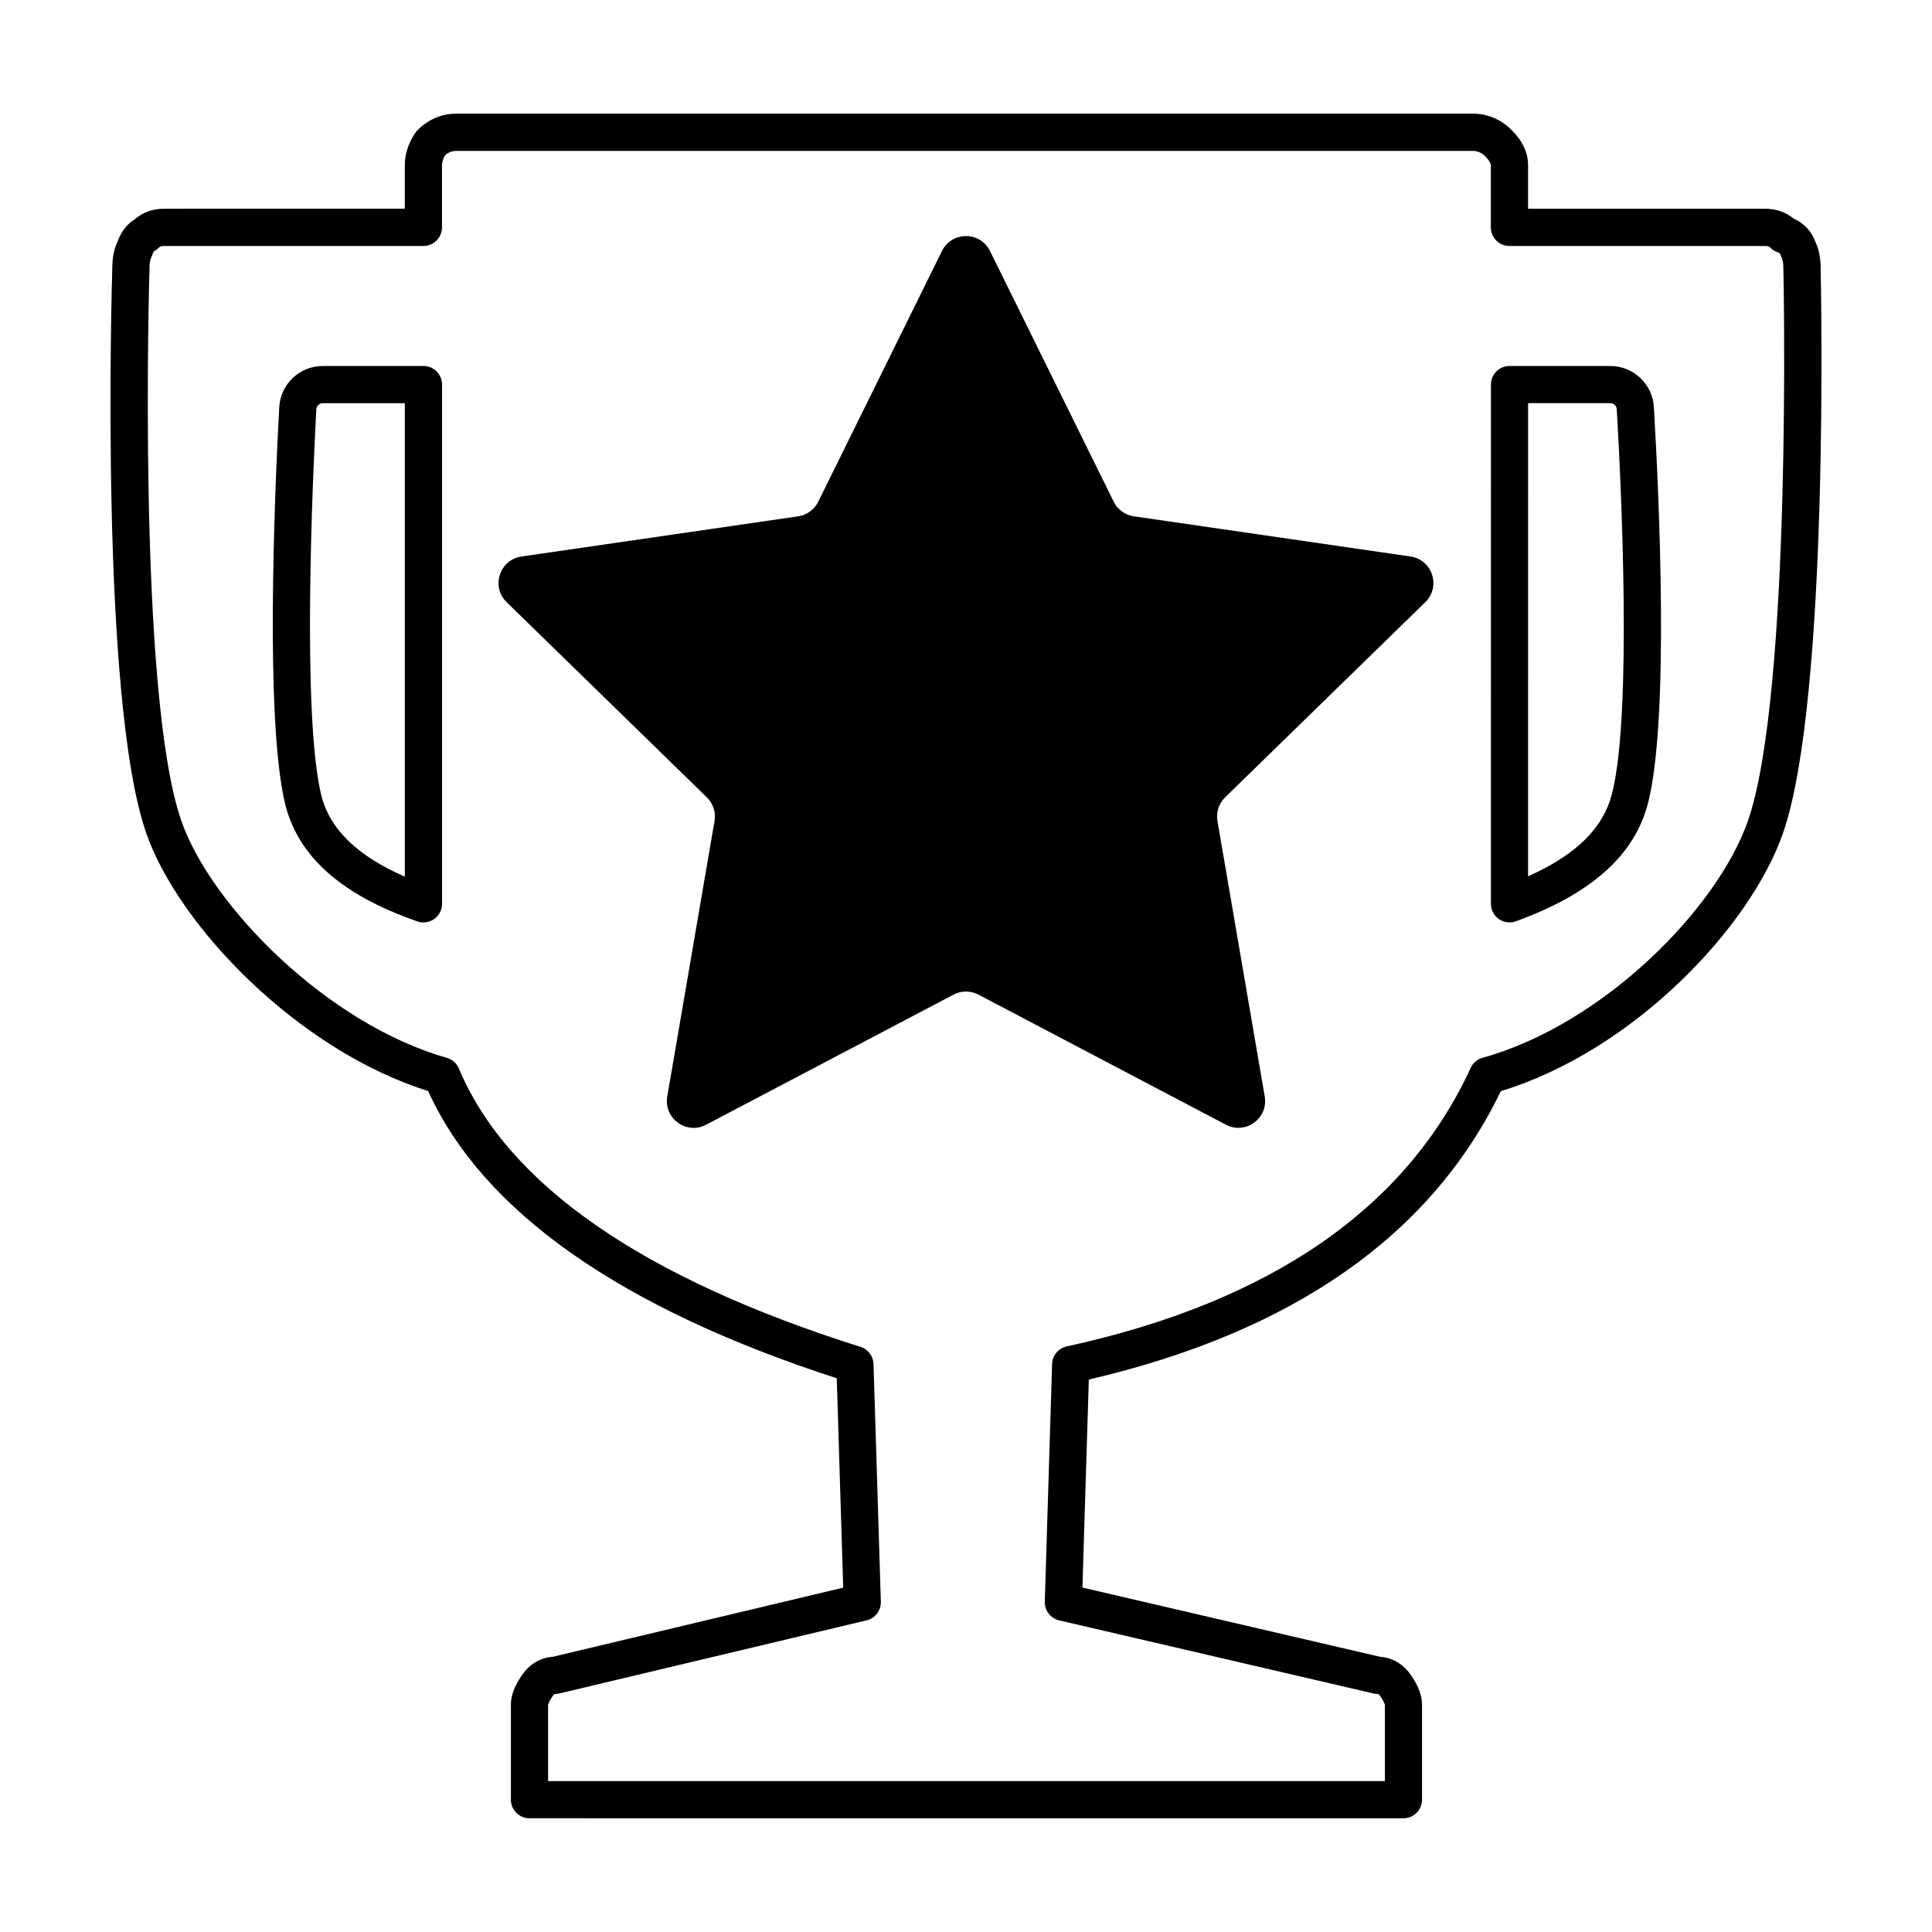
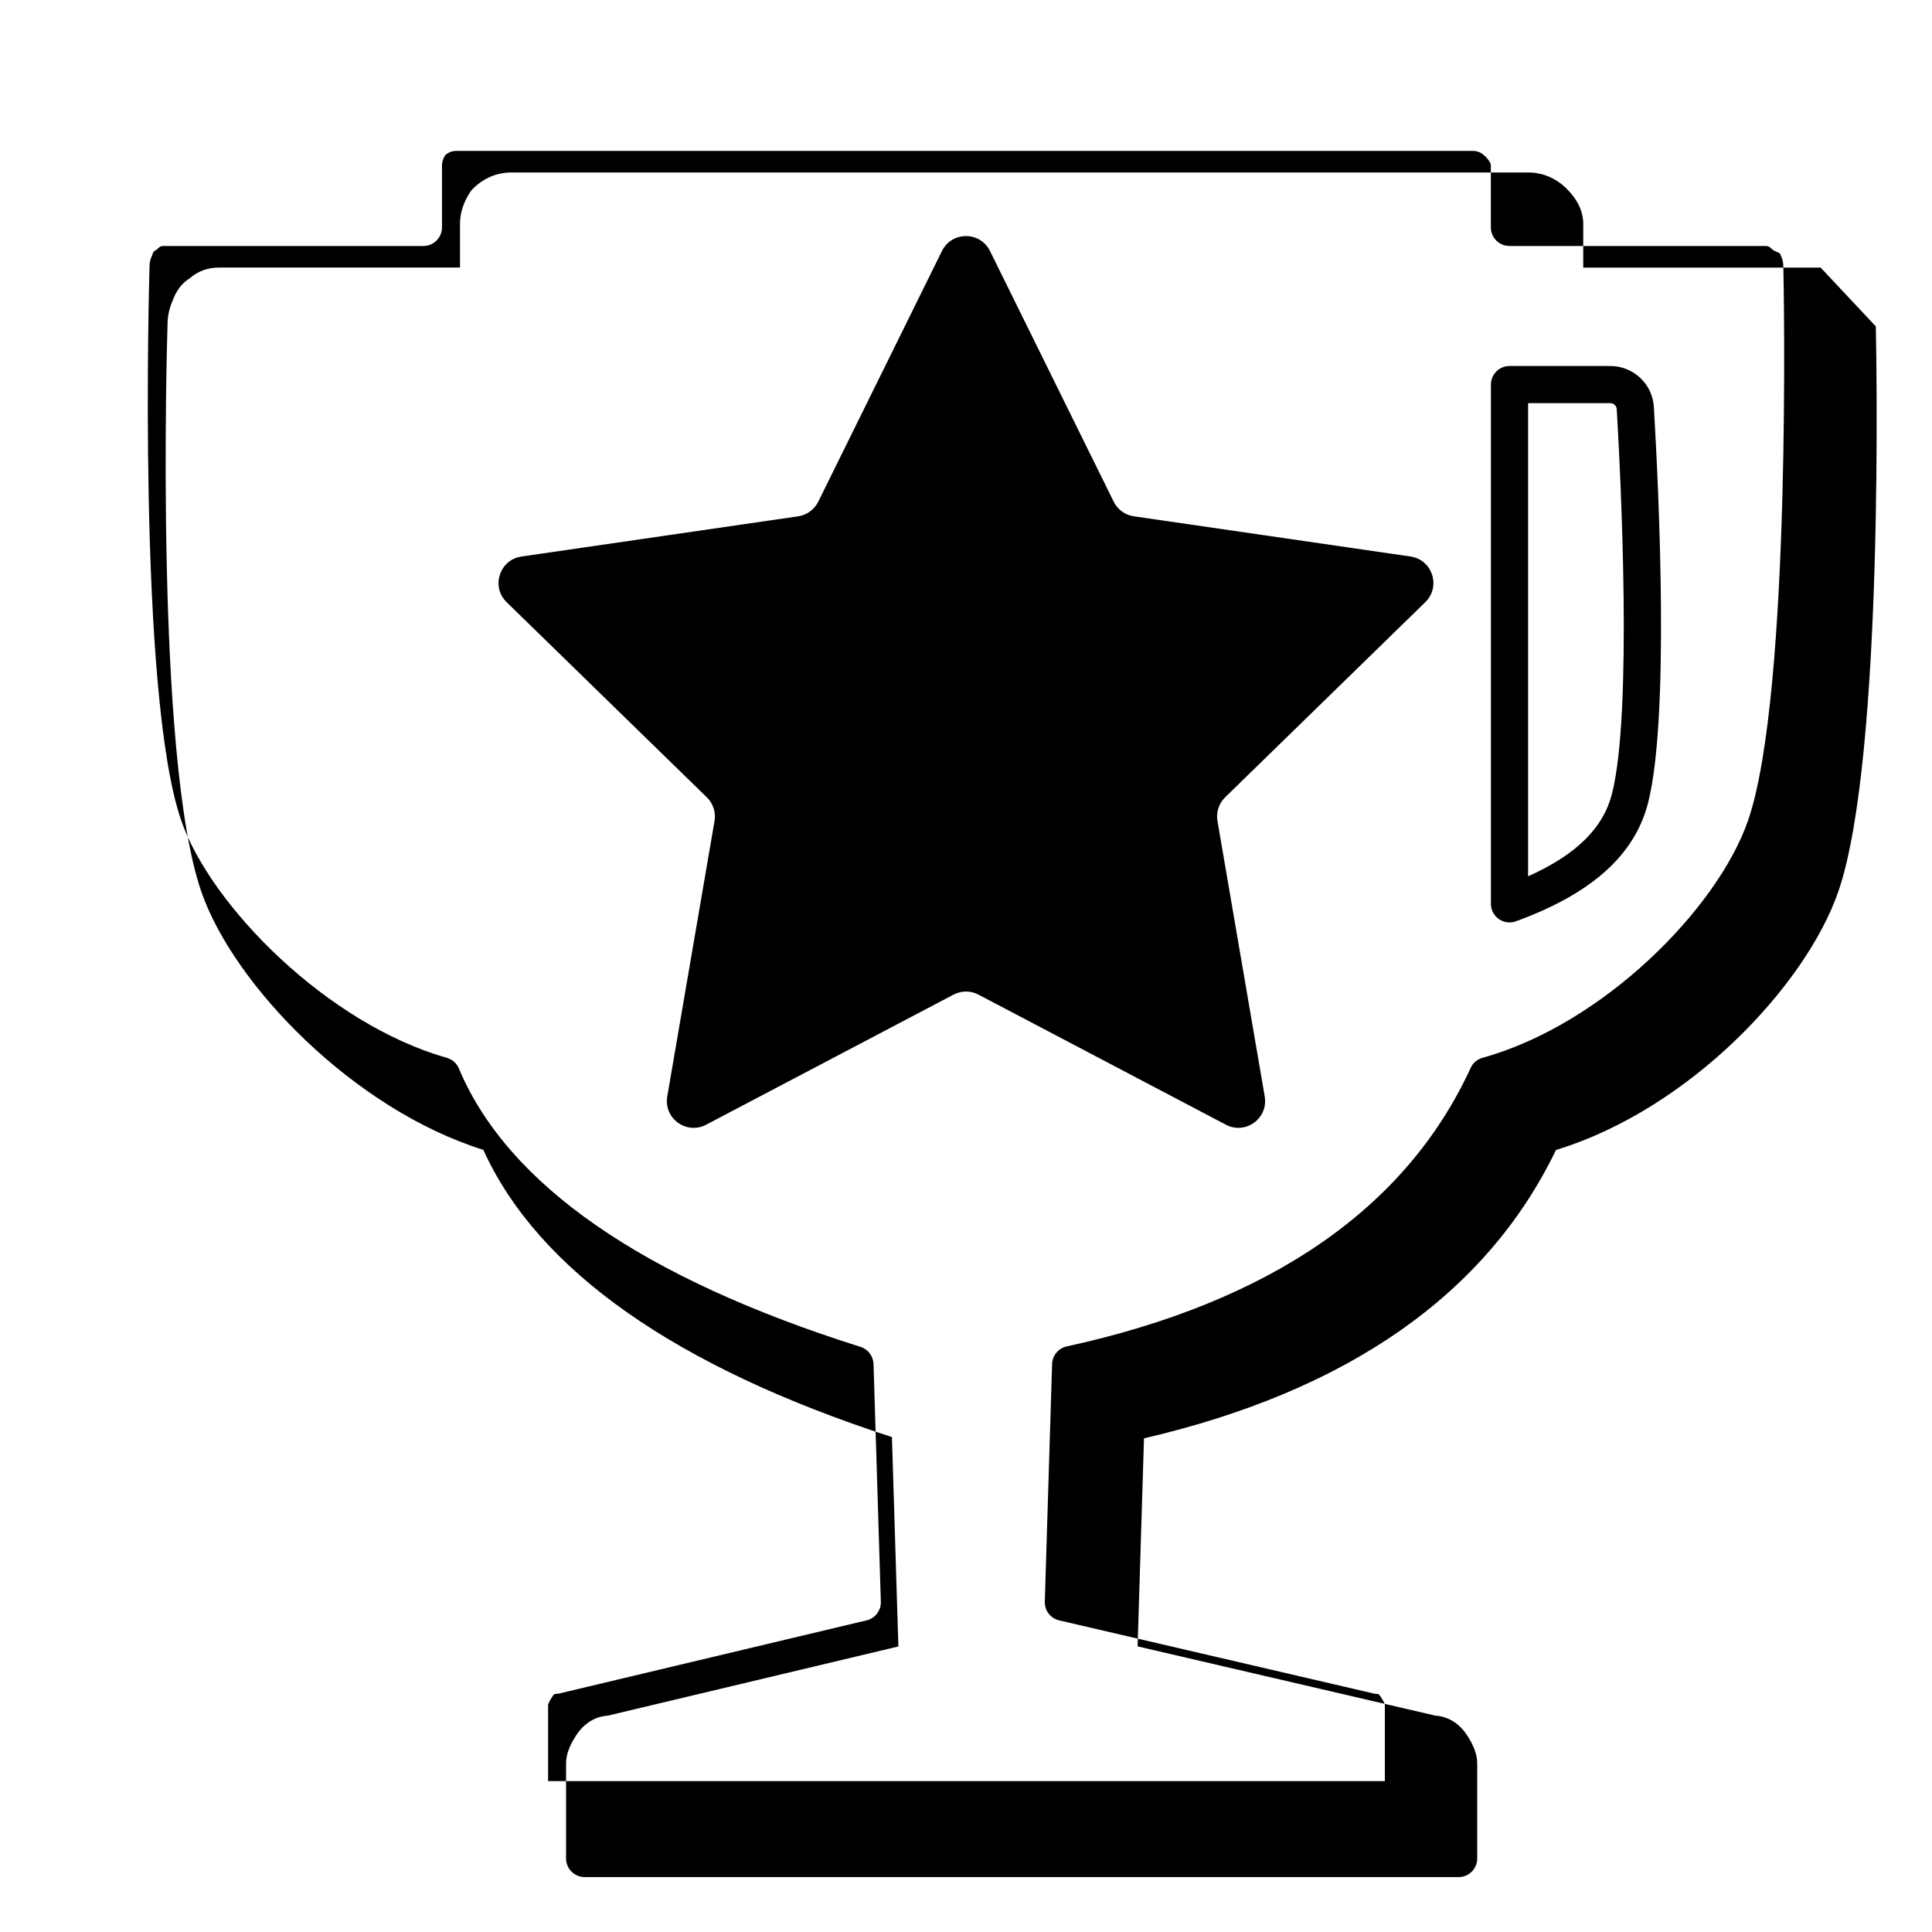
<svg xmlns="http://www.w3.org/2000/svg" fill="#000000" width="800px" height="800px" version="1.1" viewBox="144 144 512 512">
  <g>
-     <path d="m256.22 240.99h-26.676c-6.141 0-11.215 4.805-11.547 10.953-1.281 24.012-3.703 82.266 1.445 104.59 3.281 14.207 14.781 24.562 35.164 31.648 0.527 0.188 1.074 0.273 1.617 0.273 1.012 0 2.012-0.312 2.856-0.91 1.301-0.922 2.07-2.422 2.07-4.016v-137.61c-0.004-2.719-2.211-4.926-4.93-4.926zm-4.934 135.33c-12.832-5.594-20.133-12.832-22.25-22.008-5.004-21.688-2.191-83.441-1.211-101.84 0.051-0.91 0.801-1.621 1.707-1.621h21.75z" />
-     <path d="m626.48 214.91c0-2.559-0.449-4.82-1.34-6.731-1.055-2.898-3.047-5.039-5.809-6.254-2.074-1.707-4.637-2.602-7.473-2.602h-62.902v-11.551c0-3.285-1.461-6.414-4.352-9.301-2.848-2.848-6.398-4.352-10.27-4.352h-269.4c-3.871 0-7.422 1.5-10.27 4.352-0.23 0.227-0.438 0.48-0.621 0.75-1.832 2.75-2.762 5.629-2.762 8.543v11.547l-63.871 0.004c-2.973 0-5.648 0.988-7.777 2.863-2.039 1.258-3.566 3.273-4.539 6.004-0.883 1.906-1.328 4.156-1.328 6.57-0.145 4.66-3.375 114.52 8.992 150.04 8.625 24.762 40.438 57.629 74.703 68.34 14.508 31.922 50.914 57.516 108.29 76.121l1.707 55.488-77.023 18.34c-3.301 0.211-6.223 1.996-8.277 5.078-1.859 2.793-2.766 5.269-2.766 7.578v25.195c0 2.719 2.207 4.926 4.926 4.926l231.61 0.004c2.719 0 4.926-2.207 4.926-4.926v-25.195c0-2.309-0.906-4.785-2.766-7.582-2.062-3.082-4.988-4.871-8.293-5.078l-78.938-18.359 1.691-55.133c54.074-12.559 90.781-38.25 109.18-76.418 35.32-10.781 66.156-43.539 74.789-68.387 12.348-35.512 10.07-145.33 9.969-149.88zm-19.273 146.65c-8.035 23.109-38.203 53.844-70.312 62.766-1.402 0.387-2.555 1.371-3.16 2.691-17.109 37.219-53.121 62.051-107.04 73.797-2.207 0.48-3.809 2.402-3.879 4.664l-1.934 62.984c-0.07 2.348 1.523 4.418 3.809 4.953l83.34 19.383c0.367 0.086 0.742 0.125 1.117 0.125 0.238 0 0.57 0.449 0.746 0.711 0.961 1.449 1.098 2.117 1.109 2.117v20.262h-221.75l-0.004-20.191c0-0.012 0.102-0.672 1.113-2.188 0.176-0.266 0.508-0.715 0.746-0.715 0.383 0 0.766-0.047 1.137-0.137l81.406-19.371c2.277-0.539 3.859-2.609 3.785-4.941l-1.941-62.984c-0.066-2.09-1.445-3.918-3.445-4.551-57.711-18.191-93.523-43.012-106.44-73.77-0.578-1.387-1.758-2.422-3.199-2.836-31.691-8.969-62.504-40.281-70.344-62.77-11.773-33.805-8.484-145.37-8.445-146.65 0-1.441 0.242-2.231 0.449-2.641 0.105-0.211 0.195-0.422 0.266-0.648 0.277-0.836 0.438-1.039 0.453-1.031 0.469-0.238 0.891-0.543 1.258-0.91 0.309-0.301 0.641-0.492 1.359-0.492h68.805c2.719 0 4.926-2.207 4.926-4.926v-16.473c0-0.828 0.277-1.703 0.84-2.656 0.902-0.785 1.824-1.137 2.953-1.137h269.4c1.27 0 2.289 0.453 3.301 1.465 0.918 0.918 1.461 1.789 1.461 2.328v16.473c0 2.719 2.207 4.926 4.926 4.926h67.832c0.719 0 1.055 0.191 1.359 0.492 0.539 0.543 1.199 0.945 1.926 1.188 0.469 0.156 0.605 0.293 0.762 0.762 0.074 0.223 0.16 0.438 0.266 0.648 0.207 0.406 0.449 1.199 0.449 2.746 0.043 1.113 2.371 112.68-9.398 146.54z" />
+     <path d="m626.48 214.91h-62.902v-11.551c0-3.285-1.461-6.414-4.352-9.301-2.848-2.848-6.398-4.352-10.27-4.352h-269.4c-3.871 0-7.422 1.5-10.27 4.352-0.23 0.227-0.438 0.48-0.621 0.75-1.832 2.75-2.762 5.629-2.762 8.543v11.547l-63.871 0.004c-2.973 0-5.648 0.988-7.777 2.863-2.039 1.258-3.566 3.273-4.539 6.004-0.883 1.906-1.328 4.156-1.328 6.57-0.145 4.66-3.375 114.52 8.992 150.04 8.625 24.762 40.438 57.629 74.703 68.34 14.508 31.922 50.914 57.516 108.29 76.121l1.707 55.488-77.023 18.34c-3.301 0.211-6.223 1.996-8.277 5.078-1.859 2.793-2.766 5.269-2.766 7.578v25.195c0 2.719 2.207 4.926 4.926 4.926l231.61 0.004c2.719 0 4.926-2.207 4.926-4.926v-25.195c0-2.309-0.906-4.785-2.766-7.582-2.062-3.082-4.988-4.871-8.293-5.078l-78.938-18.359 1.691-55.133c54.074-12.559 90.781-38.25 109.18-76.418 35.32-10.781 66.156-43.539 74.789-68.387 12.348-35.512 10.07-145.33 9.969-149.88zm-19.273 146.65c-8.035 23.109-38.203 53.844-70.312 62.766-1.402 0.387-2.555 1.371-3.16 2.691-17.109 37.219-53.121 62.051-107.04 73.797-2.207 0.48-3.809 2.402-3.879 4.664l-1.934 62.984c-0.07 2.348 1.523 4.418 3.809 4.953l83.34 19.383c0.367 0.086 0.742 0.125 1.117 0.125 0.238 0 0.57 0.449 0.746 0.711 0.961 1.449 1.098 2.117 1.109 2.117v20.262h-221.75l-0.004-20.191c0-0.012 0.102-0.672 1.113-2.188 0.176-0.266 0.508-0.715 0.746-0.715 0.383 0 0.766-0.047 1.137-0.137l81.406-19.371c2.277-0.539 3.859-2.609 3.785-4.941l-1.941-62.984c-0.066-2.09-1.445-3.918-3.445-4.551-57.711-18.191-93.523-43.012-106.44-73.77-0.578-1.387-1.758-2.422-3.199-2.836-31.691-8.969-62.504-40.281-70.344-62.77-11.773-33.805-8.484-145.37-8.445-146.65 0-1.441 0.242-2.231 0.449-2.641 0.105-0.211 0.195-0.422 0.266-0.648 0.277-0.836 0.438-1.039 0.453-1.031 0.469-0.238 0.891-0.543 1.258-0.91 0.309-0.301 0.641-0.492 1.359-0.492h68.805c2.719 0 4.926-2.207 4.926-4.926v-16.473c0-0.828 0.277-1.703 0.84-2.656 0.902-0.785 1.824-1.137 2.953-1.137h269.4c1.27 0 2.289 0.453 3.301 1.465 0.918 0.918 1.461 1.789 1.461 2.328v16.473c0 2.719 2.207 4.926 4.926 4.926h67.832c0.719 0 1.055 0.191 1.359 0.492 0.539 0.543 1.199 0.945 1.926 1.188 0.469 0.156 0.605 0.293 0.762 0.762 0.074 0.223 0.16 0.438 0.266 0.648 0.207 0.406 0.449 1.199 0.449 2.746 0.043 1.113 2.371 112.68-9.398 146.54z" />
    <path d="m570.75 240.99h-26.711c-2.719 0-4.926 2.207-4.926 4.926l-0.004 137.61c0 1.605 0.785 3.113 2.102 4.035 0.84 0.59 1.828 0.891 2.828 0.891 0.57 0 1.137-0.102 1.684-0.297 20.113-7.316 31.59-17.633 35.07-31.539 5.594-22.289 2.91-80.68 1.5-104.76-0.359-6.09-5.434-10.863-11.543-10.863zm0.48 113.23c-2.297 9.164-9.43 16.254-22.27 22.008l0.004-125.39h21.785c0.902 0 1.652 0.699 1.707 1.598 1.074 18.43 4.18 80.227-1.227 101.78z" />
    <path d="m406.36 210.52 32.781 66.426c1.031 2.098 3.031 3.547 5.34 3.879l73.309 10.652c5.82 0.848 8.141 7.996 3.93 12.102l-53.039 51.711c-1.672 1.629-2.434 3.981-2.039 6.277l12.523 73.012c0.992 5.793-5.09 10.219-10.293 7.477l-65.57-34.469c-2.066-1.09-4.535-1.09-6.606 0l-65.57 34.477c-5.203 2.734-11.289-1.684-10.293-7.477l12.523-73.012c0.395-2.301-0.367-4.648-2.039-6.277l-53.051-51.711c-4.211-4.106-1.891-11.254 3.93-12.102l73.309-10.652c2.312-0.336 4.309-1.789 5.34-3.879l32.781-66.426c2.609-5.281 10.129-5.281 12.734-0.008z" />
  </g>
</svg>